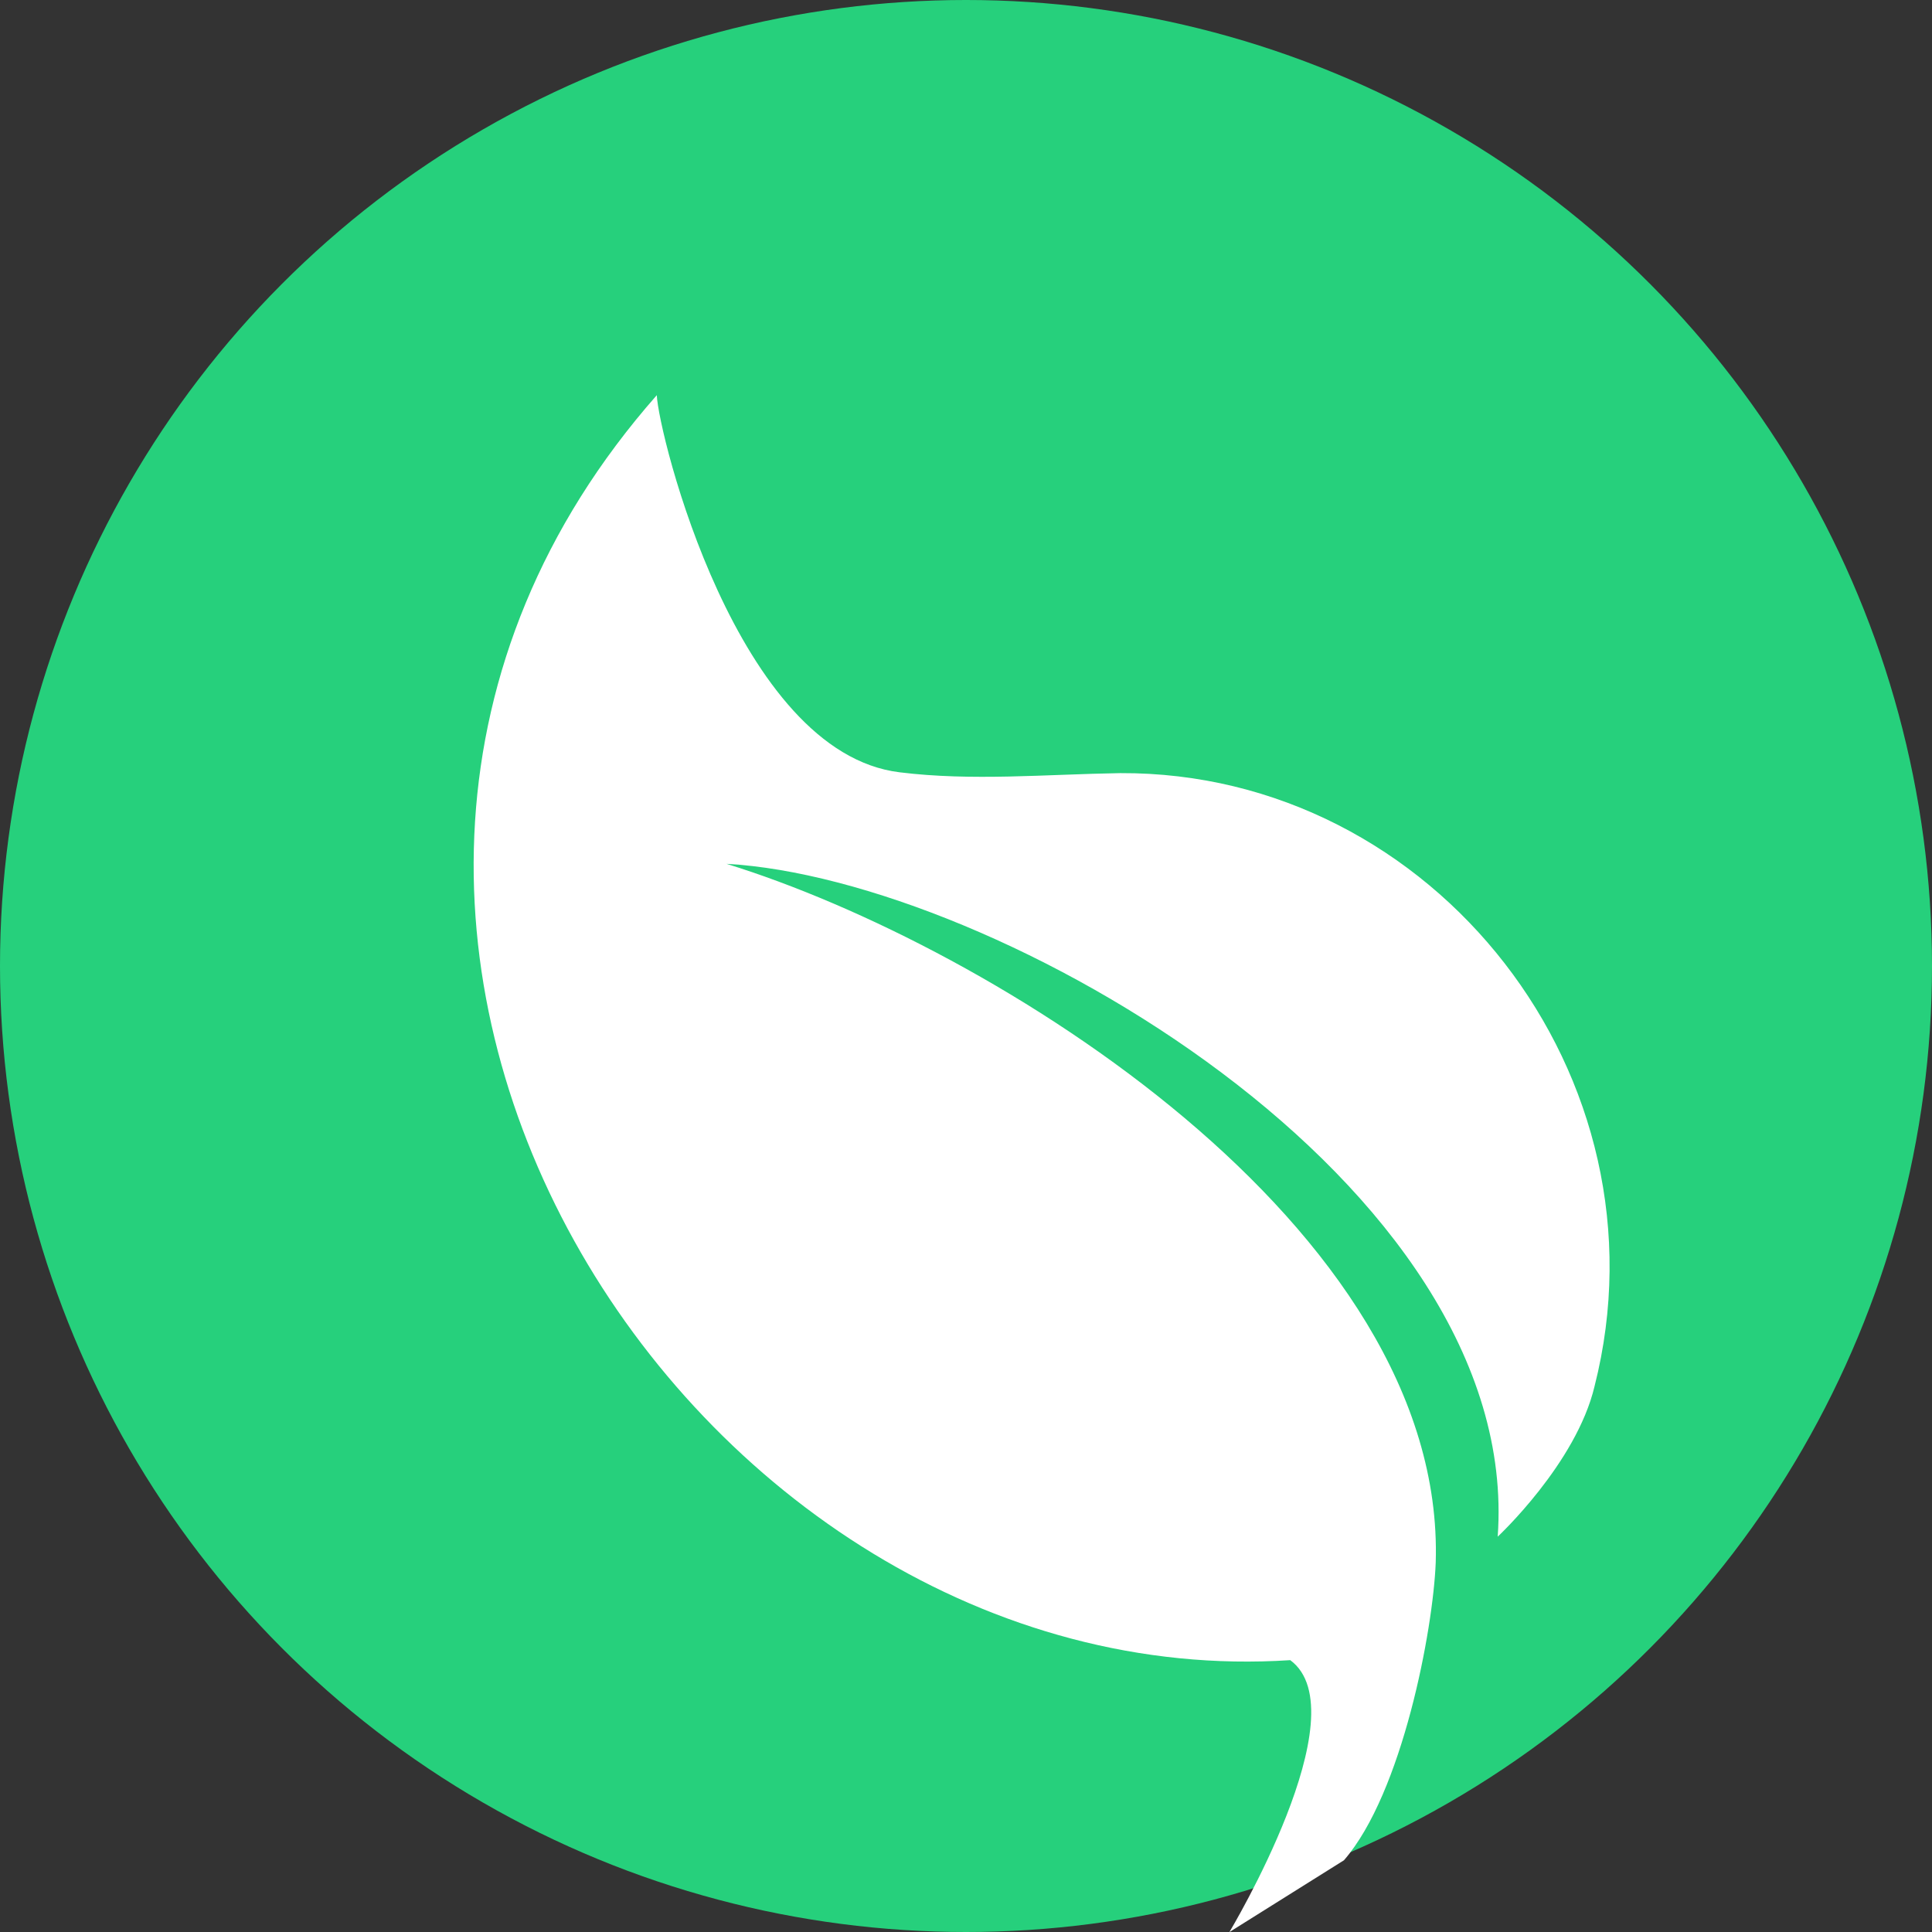
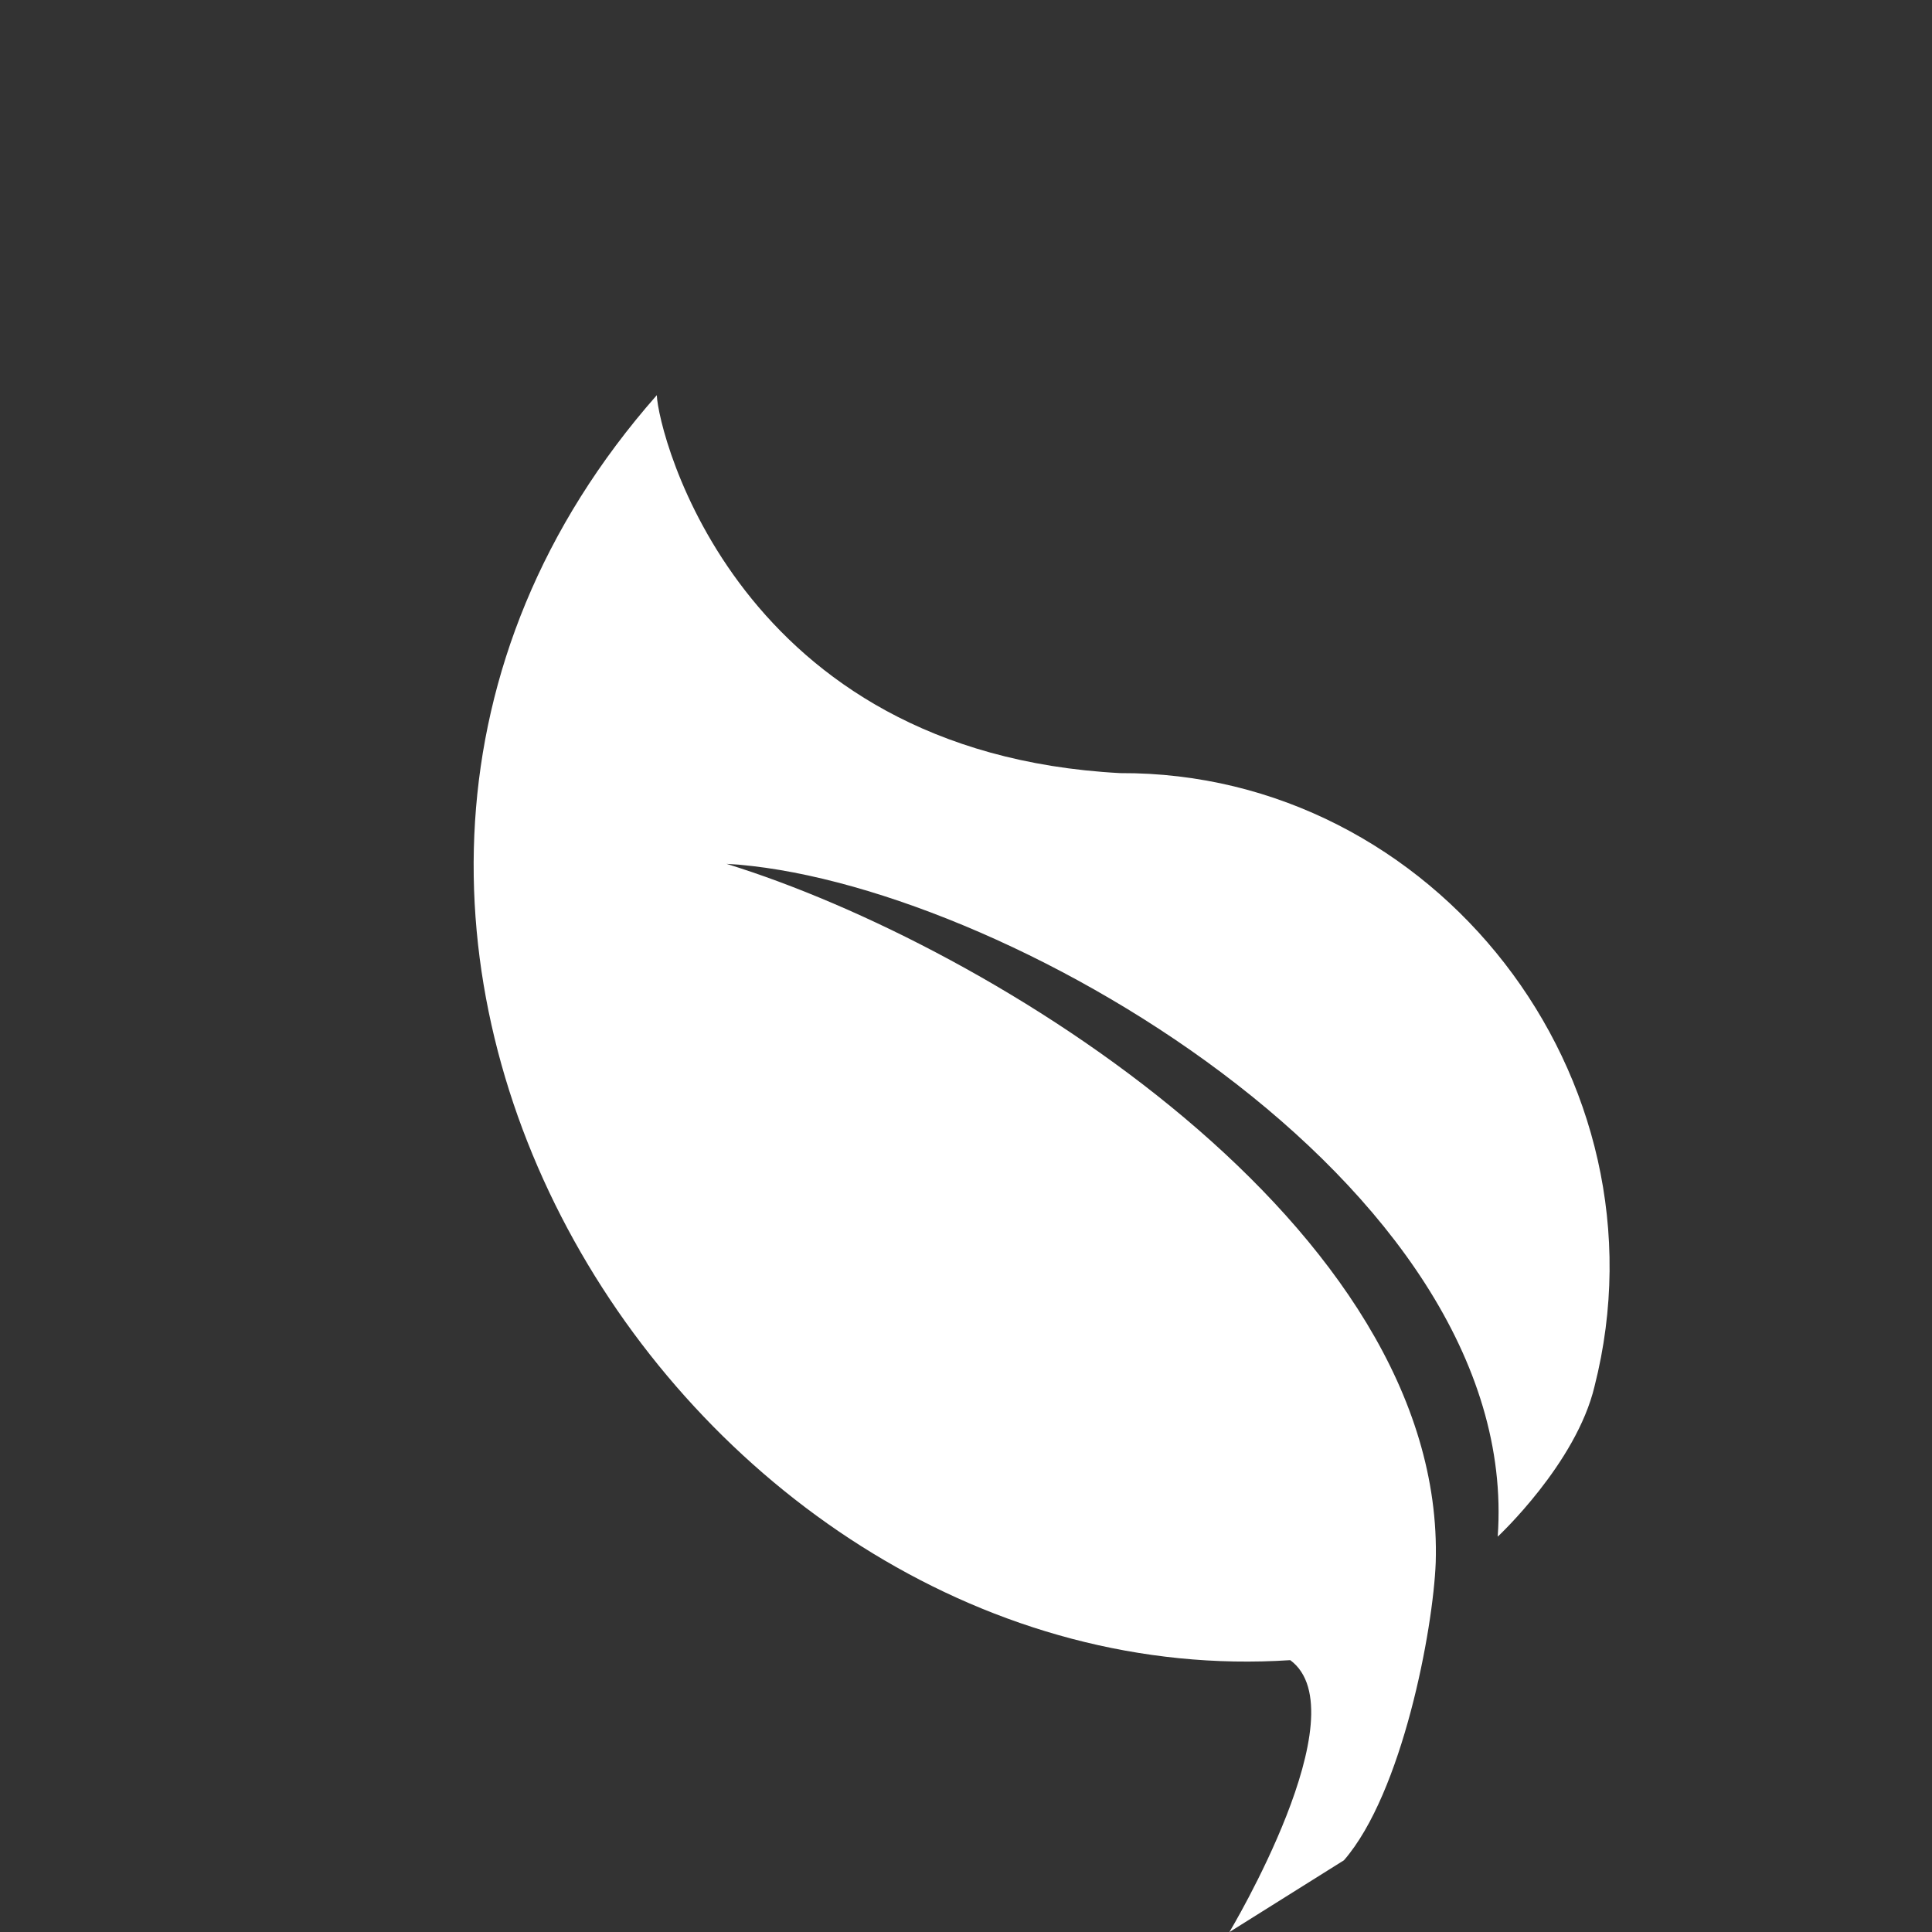
<svg xmlns="http://www.w3.org/2000/svg" width="24" height="24" viewBox="0 0 24 24" fill="none">
  <rect x="0" y="0" width="24" height="24" fill="#333333" stroke="none" />
-   <circle cx="12" cy="12" r="12" fill="#26D07C" />
-   <path d="M18.605 19.089C18.605 19.089 19.58 18.182 19.808 17.221C20.783 13.383 17.818 9.586 13.916 9.604C12.988 9.619 12.076 9.705 11.177 9.594C9.154 9.35 8.178 5.385 8.159 4.909C2.375 11.476 8.581 21.111 16.028 20.623C16.909 21.273 15.272 24.001 15.272 24.001L16.695 23.109C17.421 22.273 17.803 20.244 17.835 19.411C17.965 15.237 12.319 11.747 9.025 10.731C12.351 10.914 18.92 14.691 18.605 19.089Z" fill="white" />
+   <path d="M18.605 19.089C18.605 19.089 19.58 18.182 19.808 17.221C20.783 13.383 17.818 9.586 13.916 9.604C9.154 9.35 8.178 5.385 8.159 4.909C2.375 11.476 8.581 21.111 16.028 20.623C16.909 21.273 15.272 24.001 15.272 24.001L16.695 23.109C17.421 22.273 17.803 20.244 17.835 19.411C17.965 15.237 12.319 11.747 9.025 10.731C12.351 10.914 18.92 14.691 18.605 19.089Z" fill="white" />
</svg>